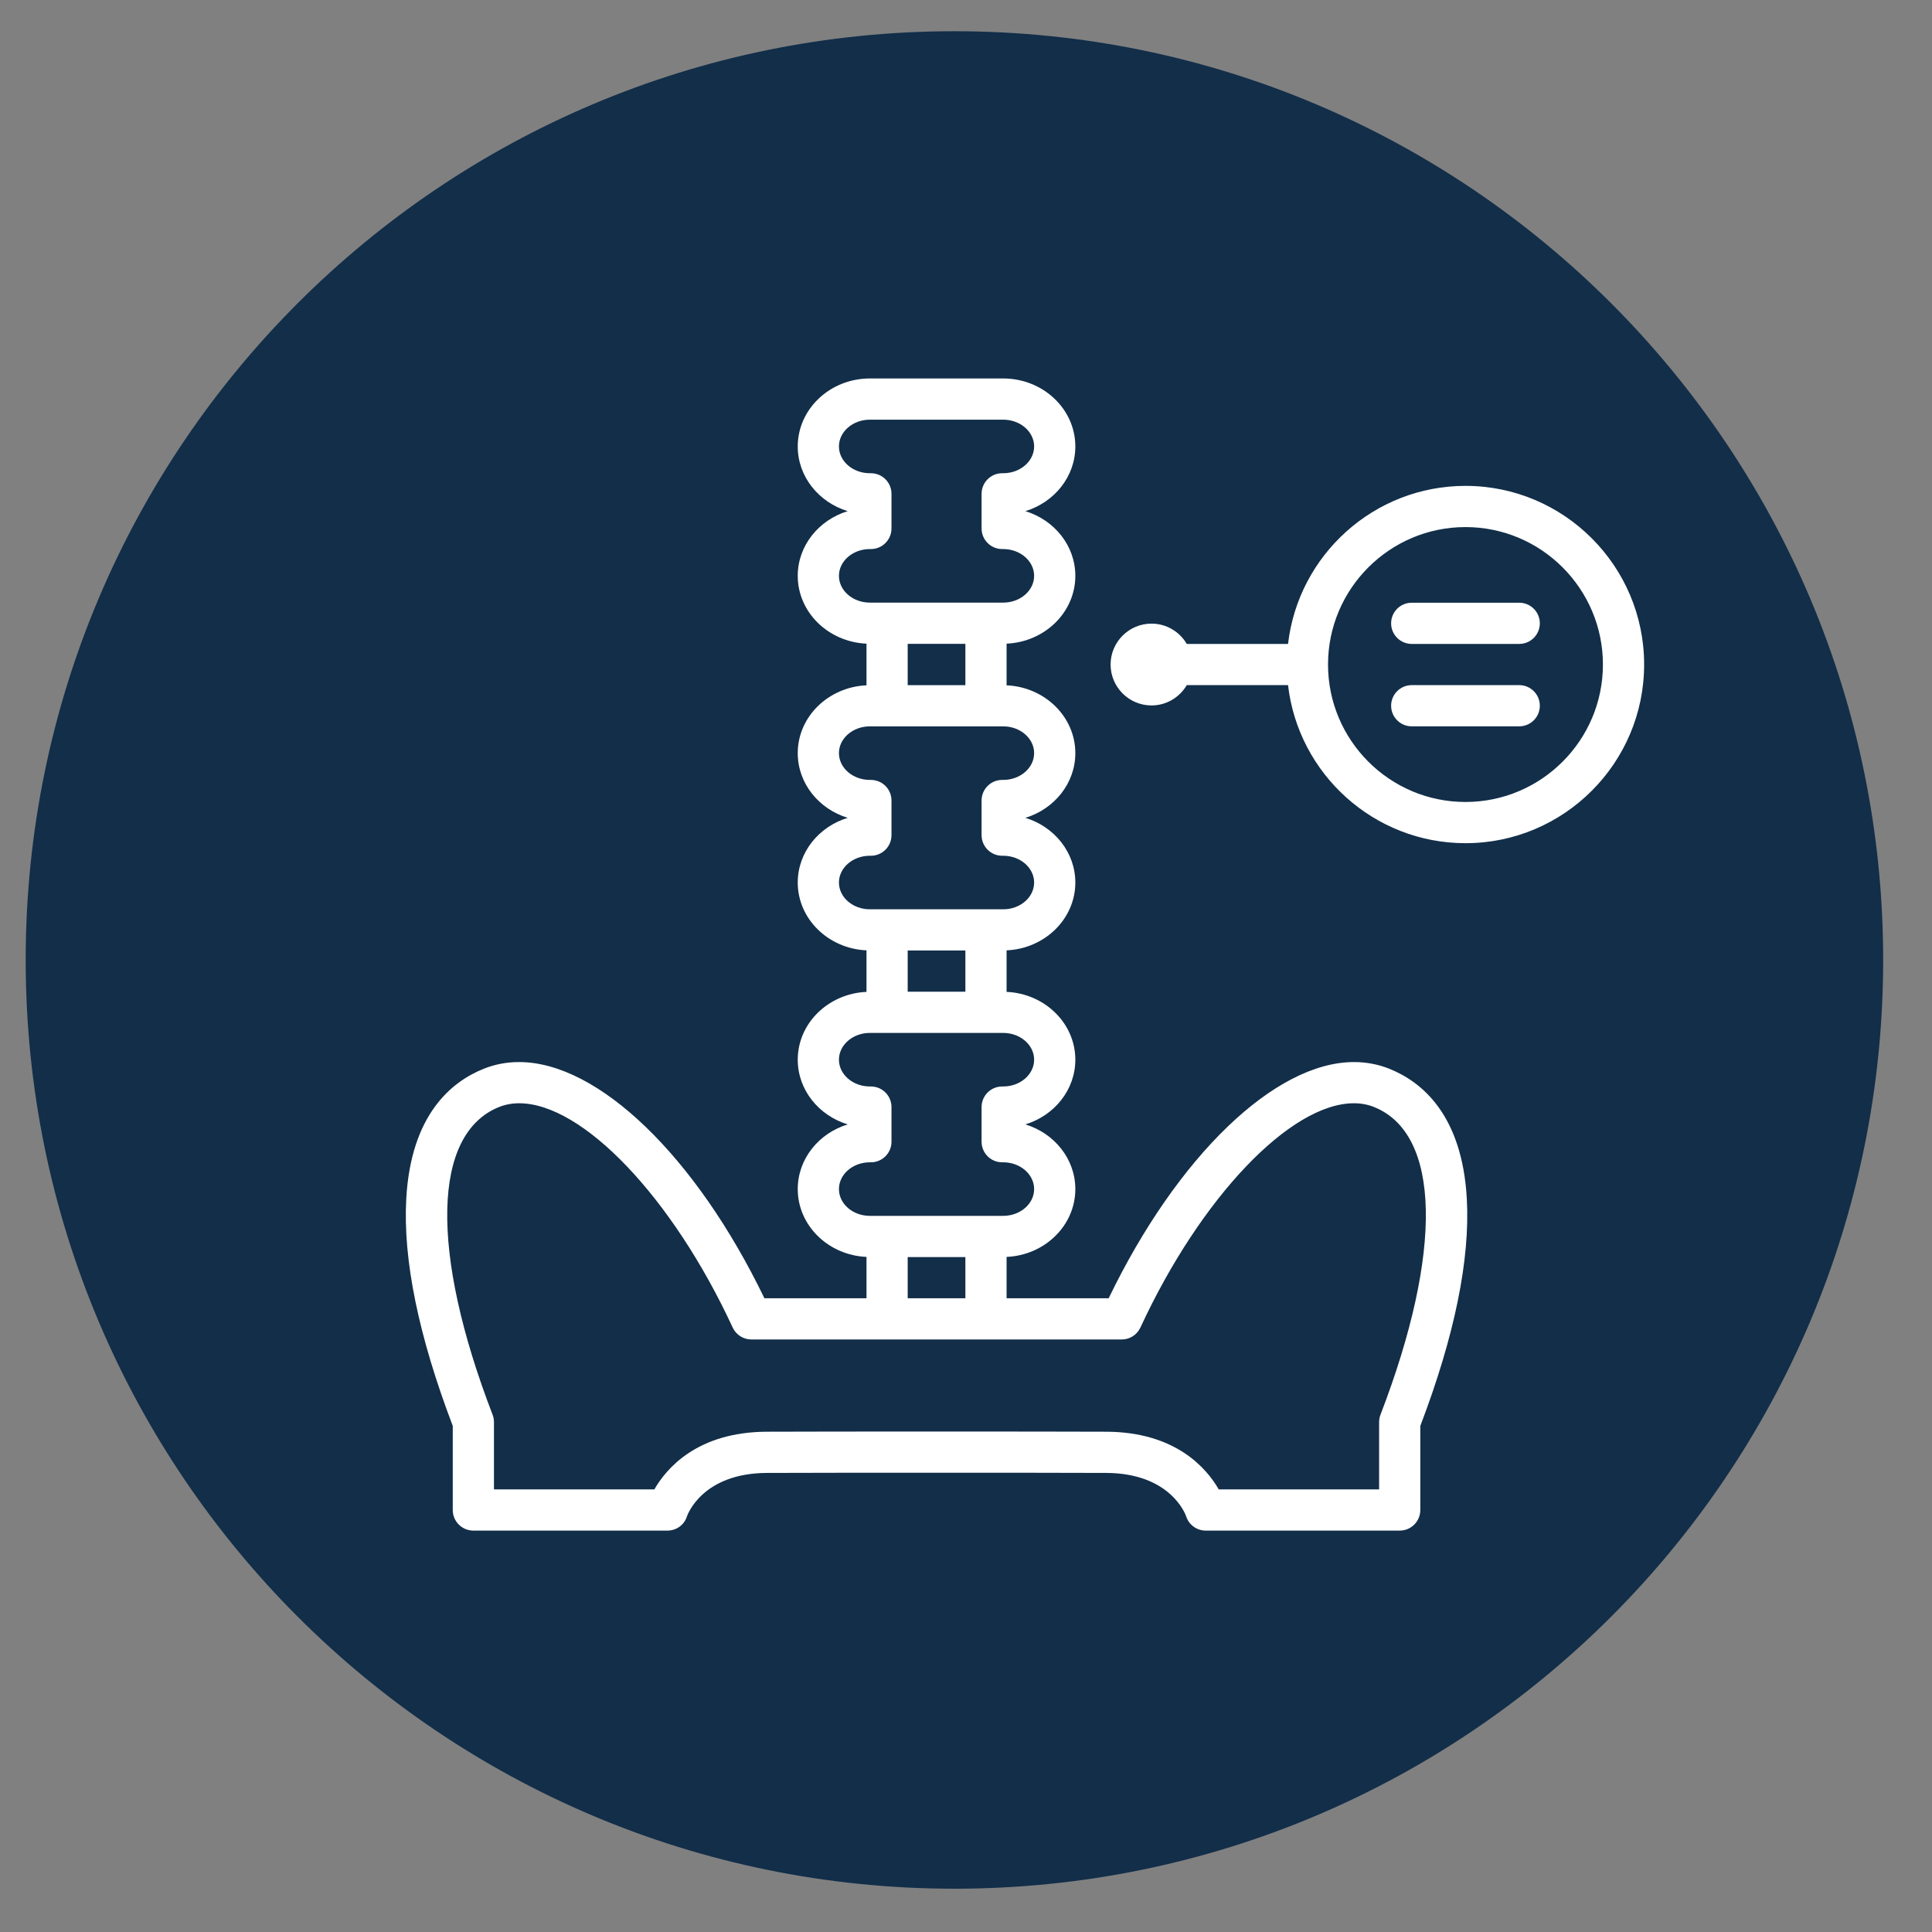
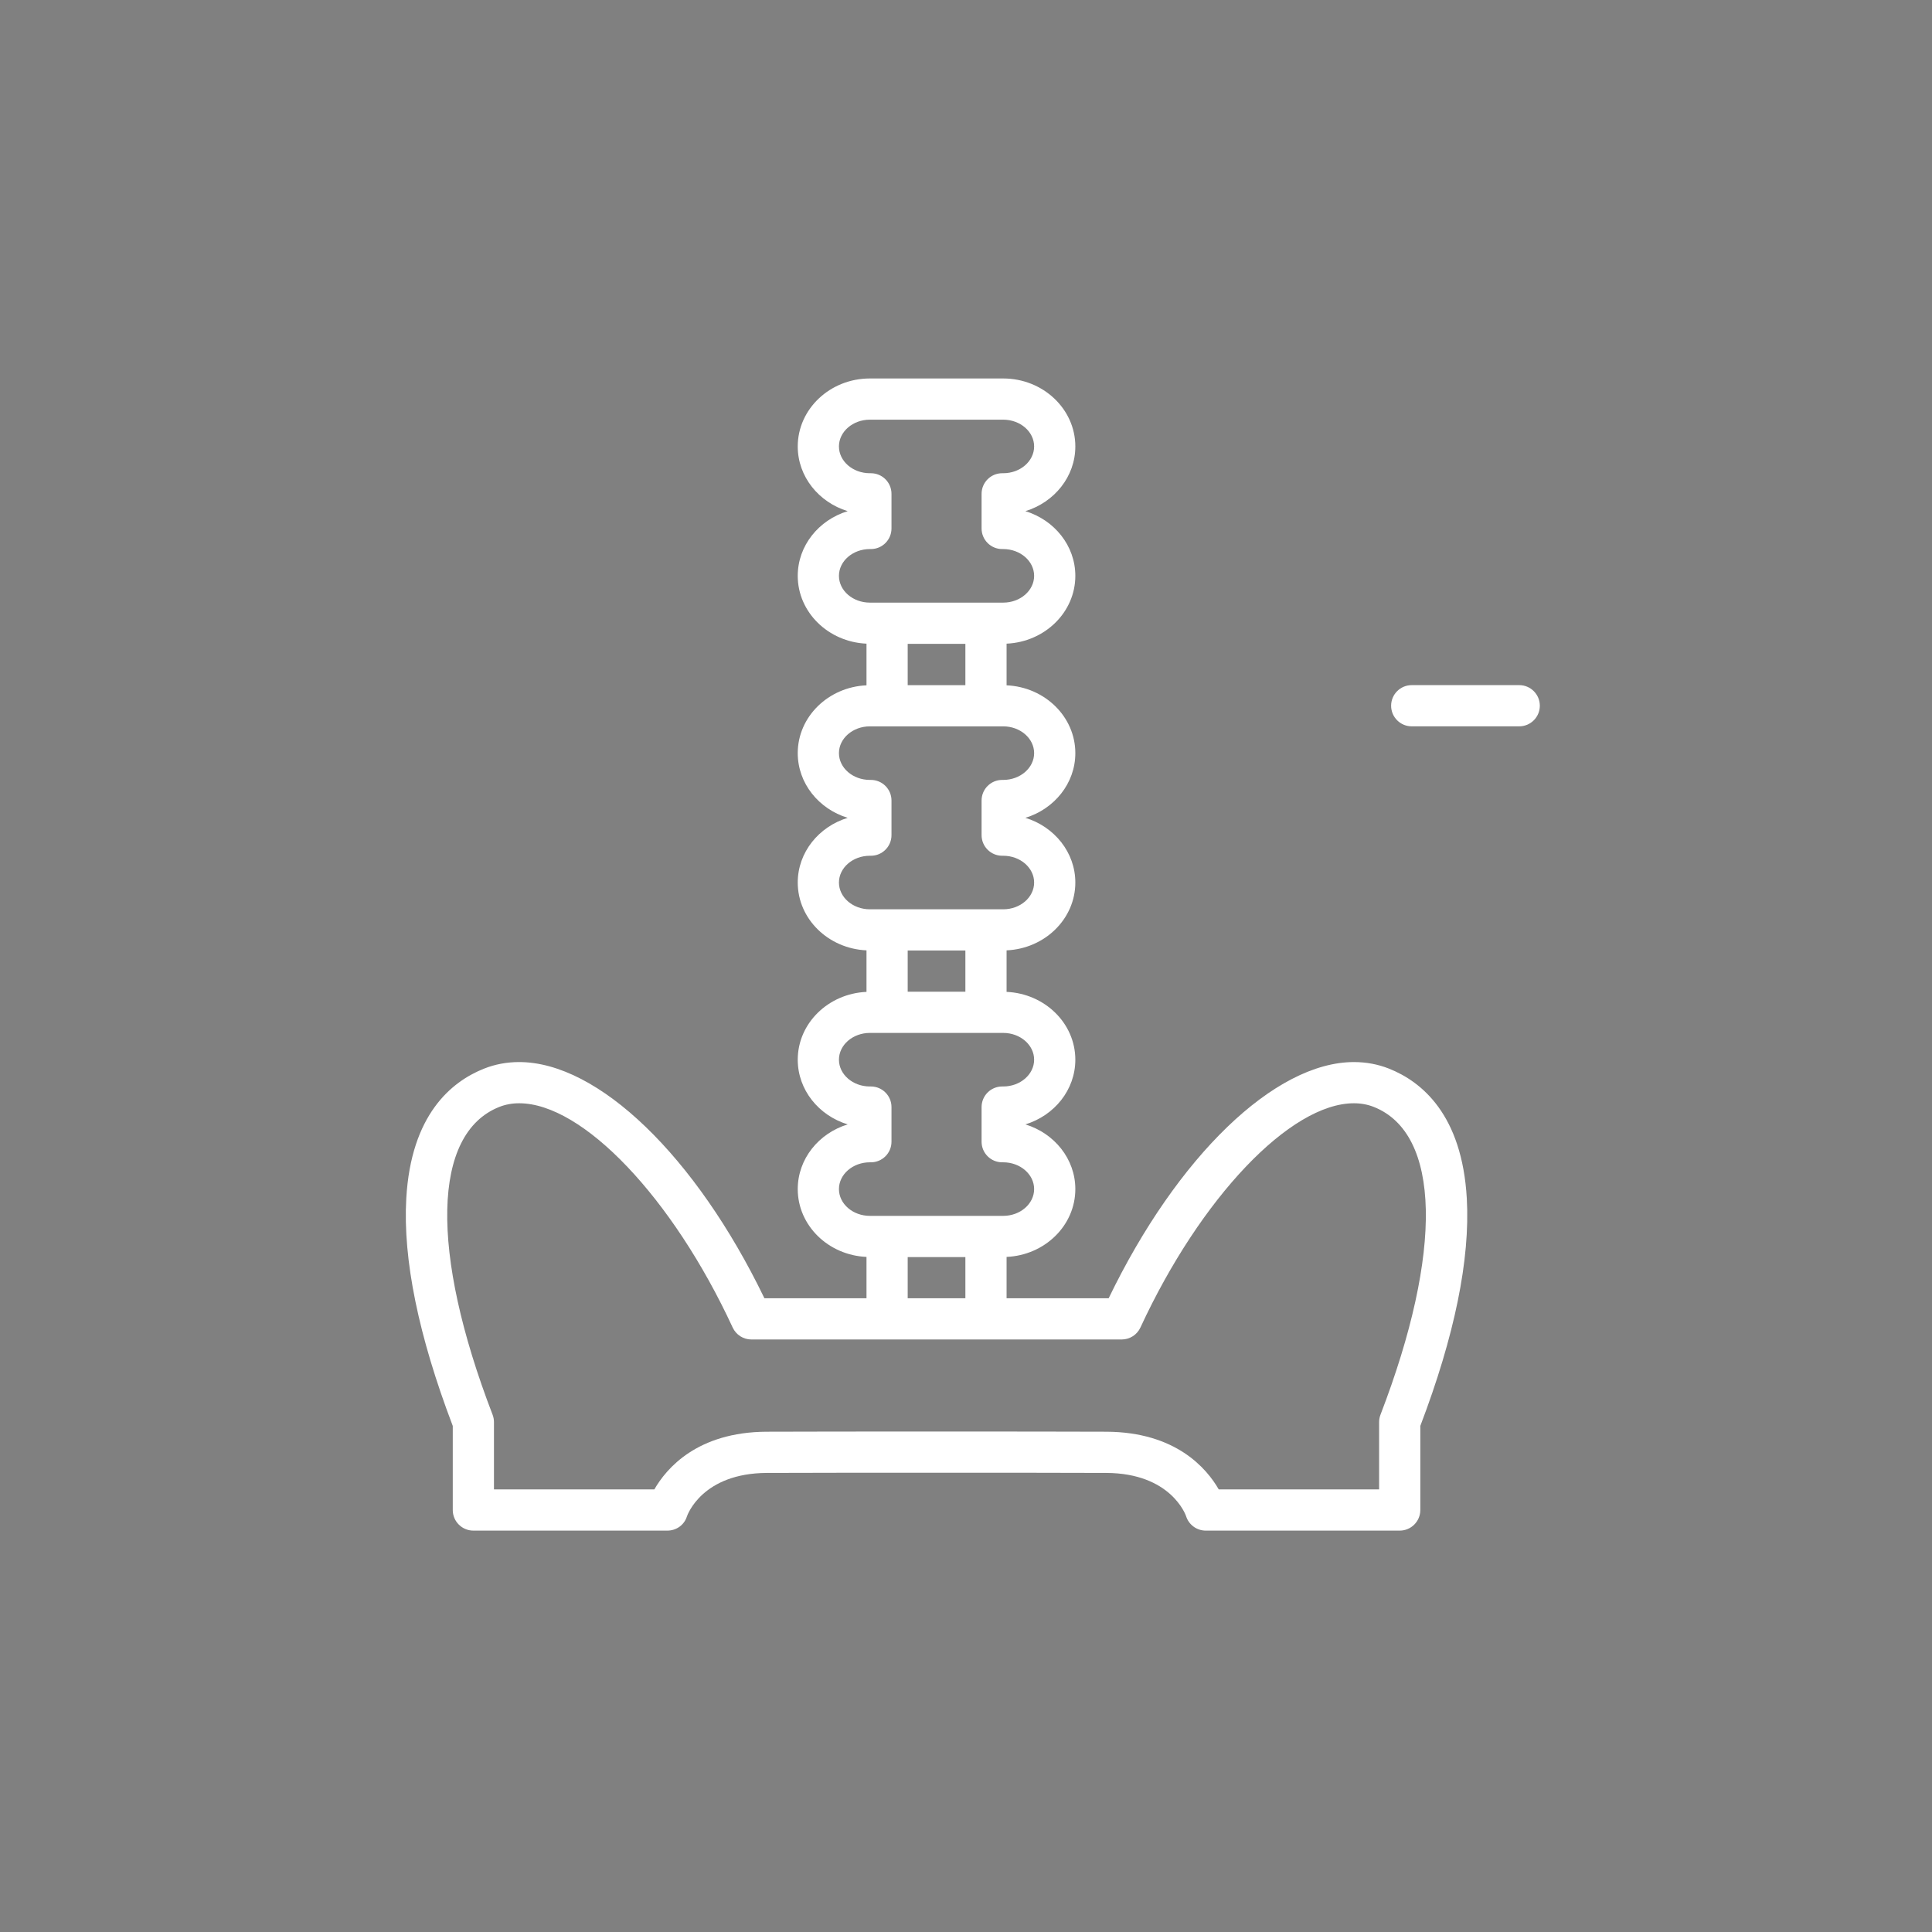
<svg xmlns="http://www.w3.org/2000/svg" version="1.1" id="Isolation_Mode" x="0px" y="0px" width="711.44px" height="711.457px" viewBox="0 0 711.44 711.457" enable-background="new 0 0 711.44 711.457" xml:space="preserve">
  <rect x="0" y="0" width="711.44" height="711.457" fill="#808080" stroke="none" />
  <g>
    <g>
-       <path fill-rule="evenodd" clip-rule="evenodd" fill="#122E49" d="M351.458,11.5c188.878,0,342,153.117,342,342    c0,188.883-153.122,342-342,342c-188.886,0-342-153.117-342-342C9.458,164.617,162.572,11.5,351.458,11.5" />
-     </g>
+       </g>
  </g>
  <g>
    <path fill="#FFFFFF" d="M511.5,393.519c-4.048-1.609-8.397-2.425-12.926-2.425c-29.161,0-65.102,34.764-90.323,86.983h-37.586   v-15.233c14.066-0.62,25.316-11.567,25.316-24.973c0-11.12-7.732-20.567-18.396-23.824c10.664-3.255,18.396-12.704,18.396-23.825   c0-13.406-11.25-24.352-25.316-24.973v-15.293c14.066-0.622,25.316-11.569,25.316-24.974c0-11.119-7.732-20.568-18.393-23.825   c10.661-3.253,18.393-12.704,18.393-23.822c0-13.408-11.25-24.353-25.316-24.974v-15.34c14.066-0.622,25.316-11.567,25.316-24.973   c0-11.12-7.733-20.569-18.396-23.824c10.663-3.255,18.396-12.705,18.396-23.824c0-13.803-11.917-25.033-26.565-25.033h-49.091   c-14.648,0-26.565,11.23-26.565,25.033c0,11.119,7.732,20.569,18.395,23.824c-10.663,3.255-18.395,12.705-18.395,23.824   c0,13.406,11.25,24.353,25.317,24.974v15.339c-14.067,0.621-25.317,11.566-25.317,24.974c0,11.118,7.732,20.569,18.395,23.822   c-10.663,3.257-18.395,12.707-18.395,23.825c0,13.405,11.25,24.352,25.317,24.974v15.293   c-14.067,0.621-25.317,11.567-25.317,24.973c0,11.121,7.732,20.57,18.396,23.825c-10.665,3.257-18.396,12.704-18.396,23.824   c0,13.405,11.25,24.353,25.317,24.973v15.233H281.49c-25.221-52.219-61.161-86.983-90.321-86.983   c-4.529,0-8.878,0.816-12.928,2.425c-12.097,4.808-26.886,17.004-28.633,47.805c-1.271,22.416,4.487,50.591,17.117,83.758v30.966   c0,4.189,3.396,7.585,7.587,7.585h71.429c3.321,0,6.227-2.065,7.214-5.235c0.222-0.65,5.703-15.9,29.426-16.006   c22.205-0.098,102.774-0.098,124.982,0c23.722,0.105,29.203,15.355,29.395,15.91c0.987,3.172,3.925,5.331,7.243,5.331h71.431   c4.188,0,7.585-3.396,7.585-7.585v-30.966c12.632-33.167,18.39-61.342,17.119-83.758   C538.387,410.522,523.598,398.327,511.5,393.519z M355.492,350.015v15.174h-21.243v-15.174H355.492z M355.492,237.081v15.221   h-21.243v-15.221H355.492z M308.933,212.048c0-5.437,5.11-9.862,11.392-9.862h0.37c4.19,0,7.587-3.397,7.587-7.587v-12.75   c0-4.191-3.396-7.587-7.587-7.587h-0.37c-6.281,0-11.392-4.424-11.392-9.862c0-5.437,5.11-9.86,11.392-9.86h49.091   c6.281,0,11.392,4.423,11.392,9.86c0,5.438-5.111,9.862-11.392,9.862h-0.371c-4.188,0-7.586,3.396-7.586,7.587v12.75   c0,4.19,3.398,7.587,7.586,7.587h0.371c6.281,0,11.392,4.425,11.392,9.862c0,5.436-5.111,9.86-11.392,9.86h-49.091   C314.043,221.908,308.933,217.484,308.933,212.048z M308.933,324.982c0-5.438,5.11-9.861,11.392-9.861h0.37   c4.19,0,7.587-3.397,7.587-7.587v-12.751c0-4.19-3.396-7.587-7.587-7.587h-0.37c-6.281,0-11.392-4.424-11.392-9.862   s5.11-9.86,11.392-9.86h49.093c6.279,0,11.39,4.422,11.39,9.86s-5.111,9.862-11.39,9.862h-0.373c-4.188,0-7.586,3.396-7.586,7.587   v12.751c0,4.189,3.398,7.587,7.586,7.587h0.373c6.279,0,11.39,4.423,11.39,9.861c0,5.437-5.111,9.859-11.39,9.859h-49.093   C314.043,334.841,308.933,330.418,308.933,324.982z M308.933,437.87c0-5.437,5.11-9.862,11.392-9.862h0.37   c4.19,0,7.587-3.395,7.587-7.584V407.67c0-4.189-3.396-7.586-7.587-7.586h-0.37c-6.281,0-11.392-4.424-11.392-9.863   c0-5.437,5.11-9.859,11.392-9.859h49.093c6.279,0,11.39,4.422,11.39,9.859c0,5.438-5.111,9.863-11.39,9.863h-0.373   c-4.188,0-7.586,3.396-7.586,7.586v12.754c0,4.189,3.398,7.584,7.586,7.584h0.373c6.279,0,11.39,4.426,11.39,9.862   s-5.111,9.86-11.39,9.86h-49.093C314.043,447.73,308.933,443.307,308.933,437.87z M334.249,462.902h21.243v15.174h-21.243V462.902z    M508.348,520.956c-0.332,0.868-0.504,1.792-0.504,2.722v24.782h-59.055c-4.441-7.741-15.811-21.13-41.357-21.243   c-22.232-0.097-102.891-0.097-125.12,0c-25.548,0.113-36.917,13.502-41.358,21.243h-59.056v-24.782c0-0.93-0.172-1.854-0.507-2.722   c-23.129-60.117-22.19-103.544,2.454-113.337c2.258-0.896,4.721-1.354,7.324-1.354c23.417,0,56.487,34.732,78.632,82.584   c1.242,2.683,3.929,4.4,6.884,4.4h136.373c2.956,0,5.643-1.718,6.886-4.4c22.146-47.852,55.214-82.584,78.632-82.584   c2.601,0,5.064,0.457,7.322,1.354C530.541,417.412,531.48,460.839,508.348,520.956z" />
-     <path fill="#FFFFFF" d="M539.646,178.918c-33.707,0-61.561,25.487-65.337,58.201h-37.293c-2.616-4.462-7.452-7.474-12.986-7.474   c-8.306,0-15.062,6.757-15.062,15.061s6.756,15.061,15.062,15.061c5.534,0,10.37-3.012,12.986-7.475h37.293   c3.778,32.713,31.63,58.201,65.337,58.201c36.273,0,65.789-29.512,65.789-65.788C605.436,208.43,575.92,178.918,539.646,178.918z    M539.646,295.321c-27.908,0-50.613-22.707-50.613-50.615c0-27.91,22.705-50.615,50.613-50.615   c27.91,0,50.615,22.706,50.615,50.615C590.262,272.614,567.557,295.321,539.646,295.321z" />
-     <path fill="#FFFFFF" d="M559.44,221.947h-39.587c-4.189,0-7.586,3.396-7.586,7.586c0,4.19,3.396,7.586,7.586,7.586h39.587   c4.189,0,7.587-3.396,7.587-7.586C567.027,225.342,563.63,221.947,559.44,221.947z" />
    <path fill="#FFFFFF" d="M559.44,252.292h-39.587c-4.189,0-7.586,3.396-7.586,7.586c0,4.191,3.396,7.587,7.586,7.587h39.587   c4.189,0,7.587-3.396,7.587-7.587C567.027,255.688,563.63,252.292,559.44,252.292z" />
  </g>
</svg>